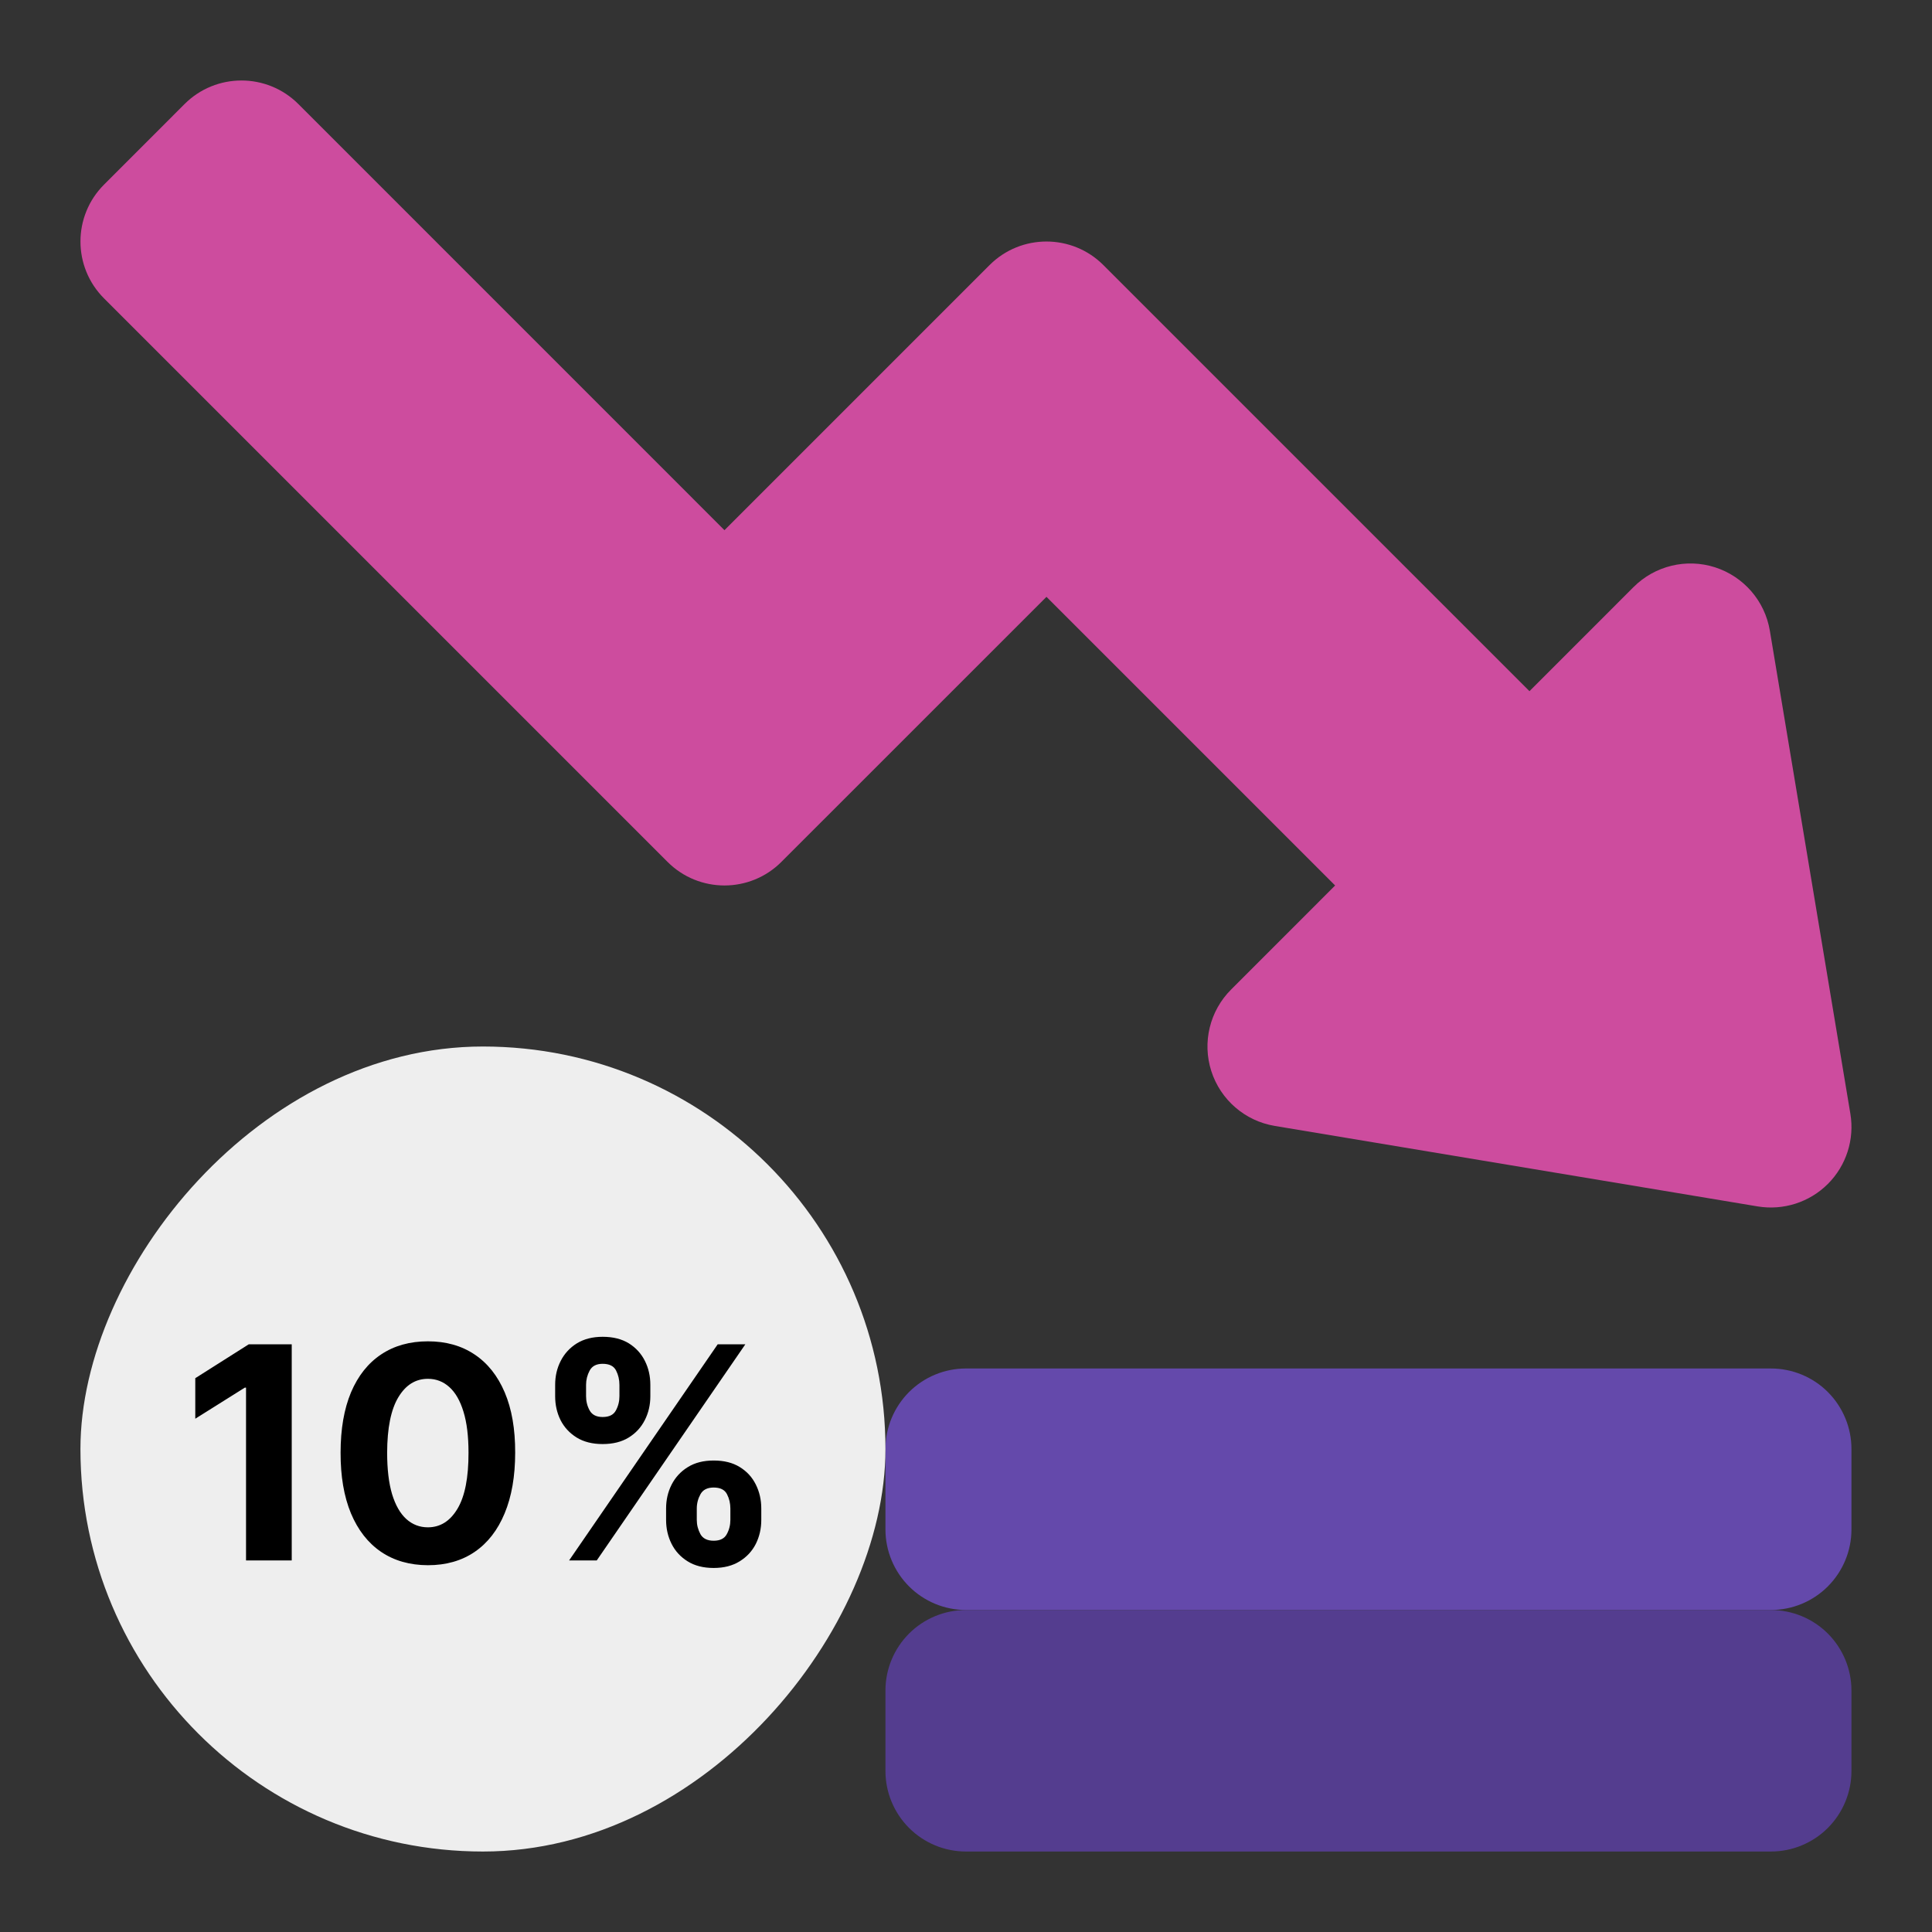
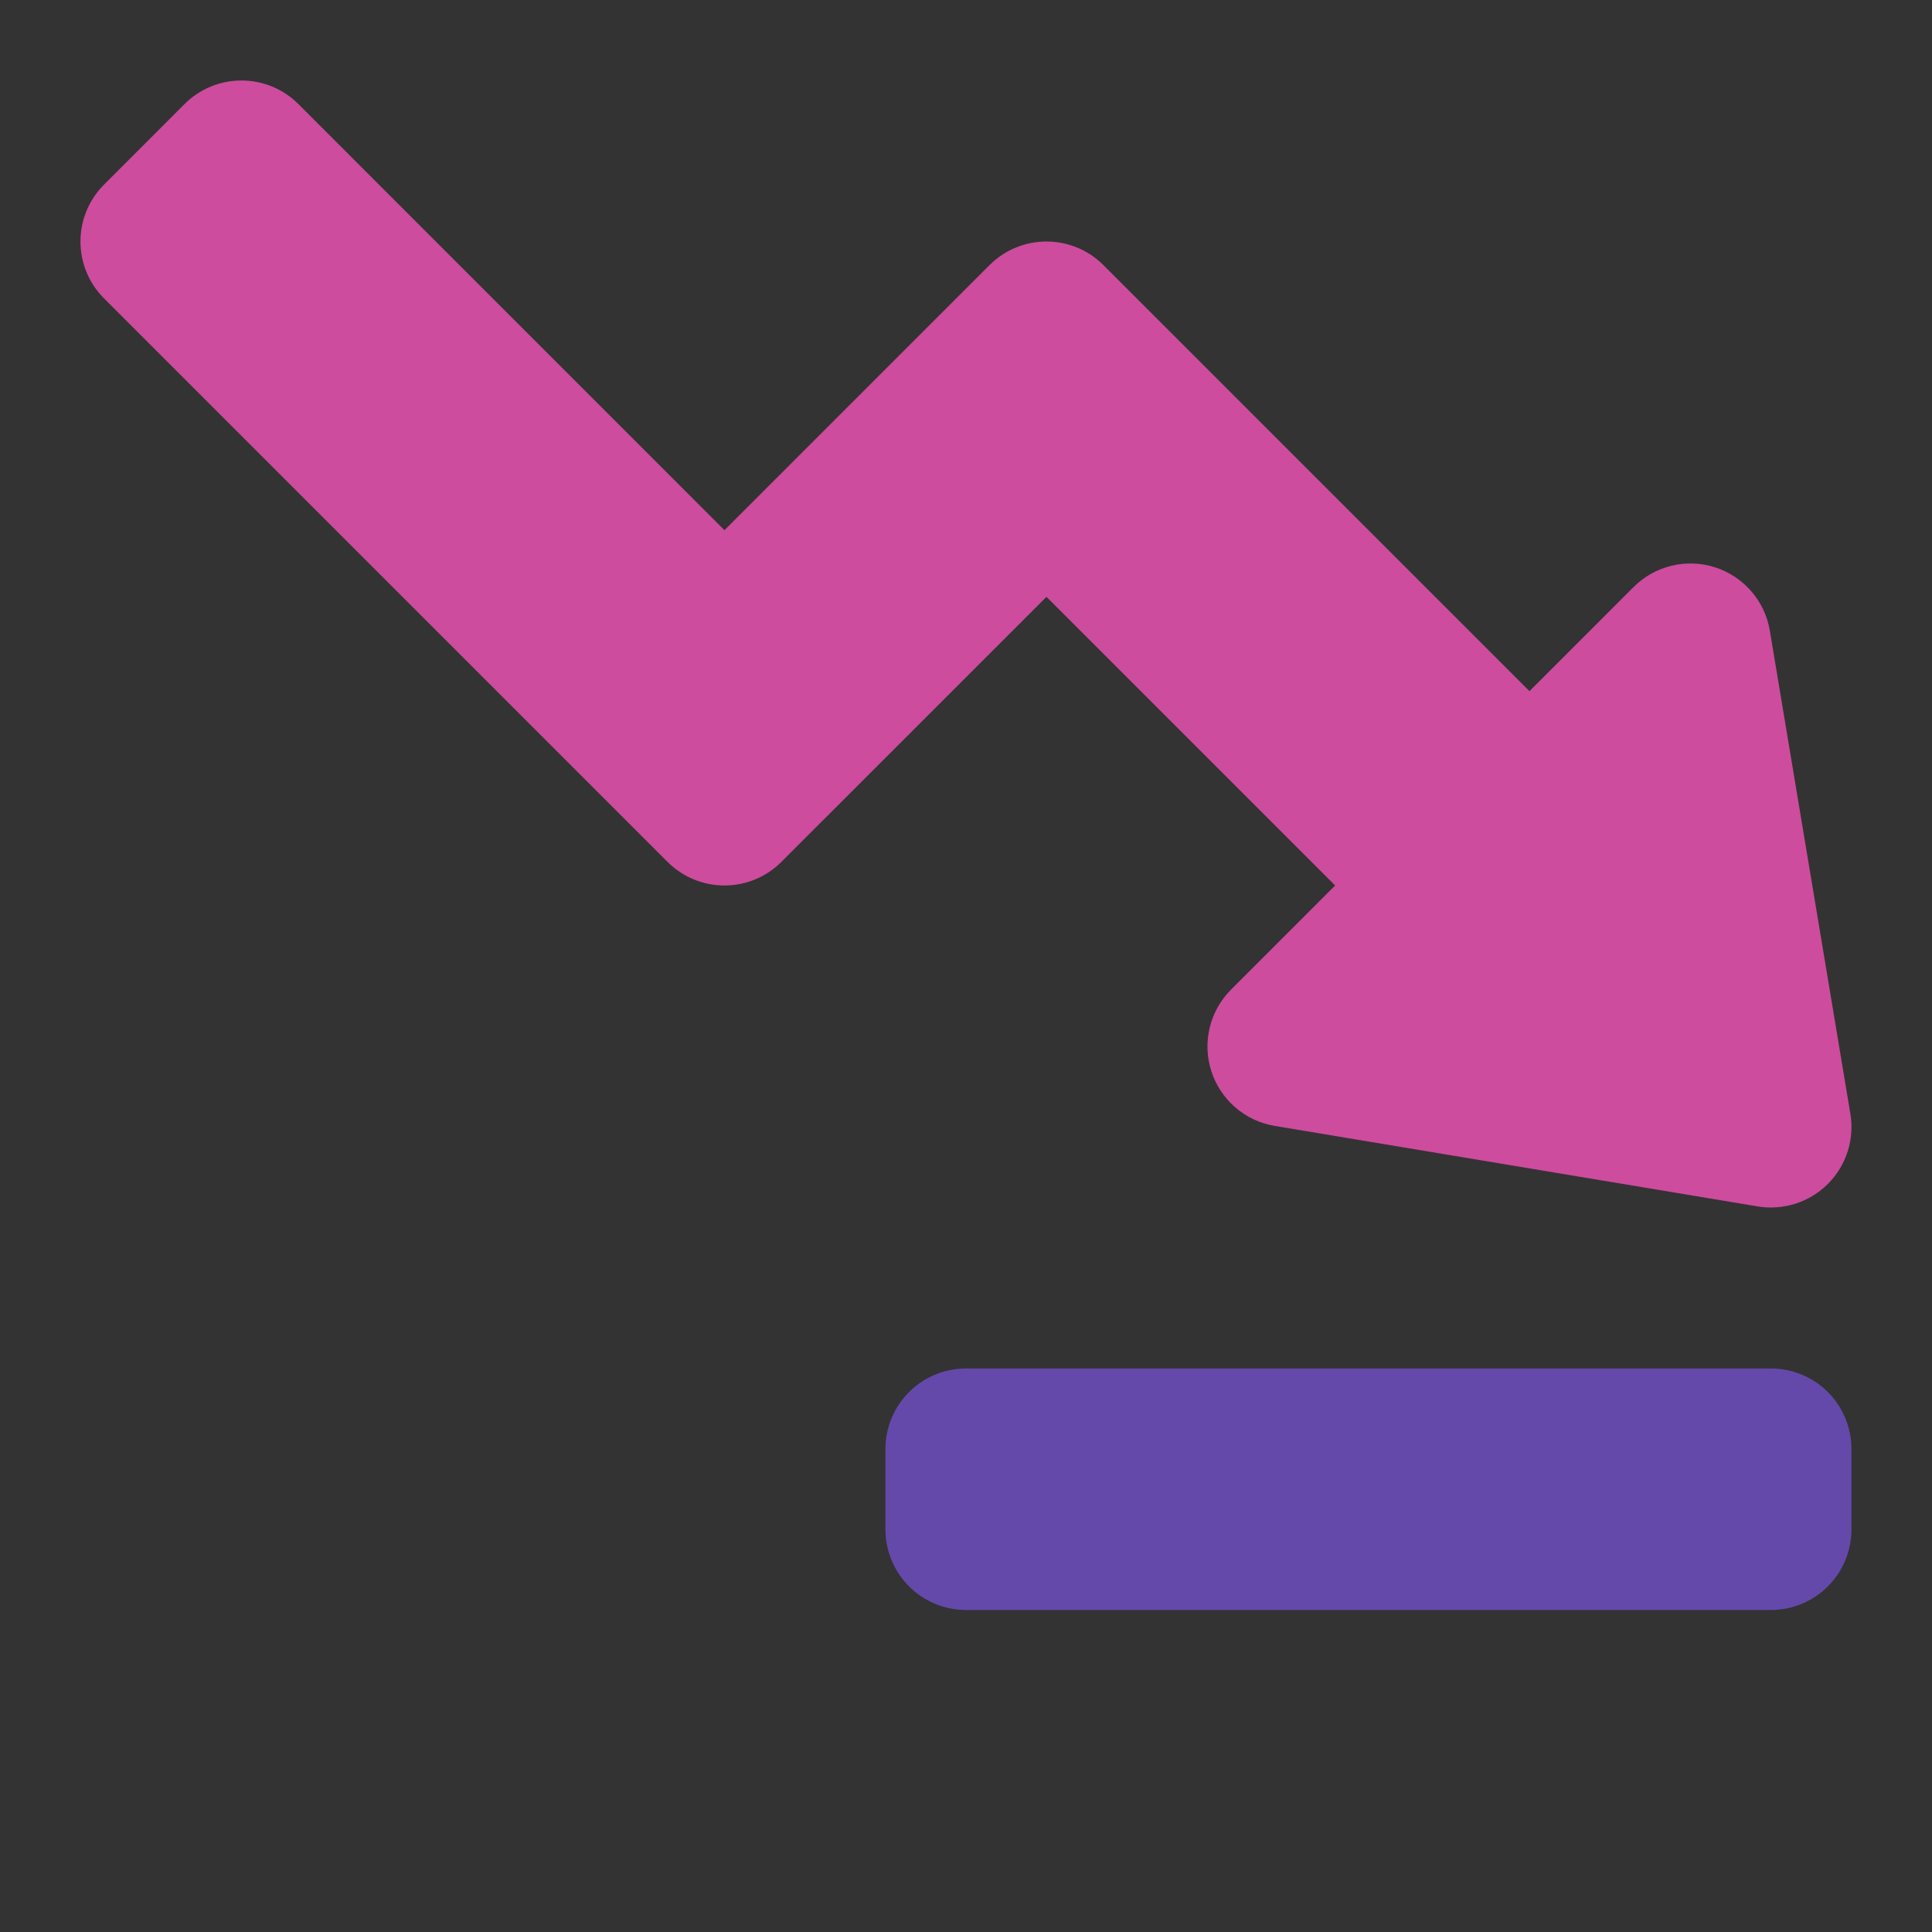
<svg xmlns="http://www.w3.org/2000/svg" width="52" height="52" viewBox="0 0 52 52" fill="none">
  <rect x="0" y="0" width="52" height="52" fill="#333333" stroke="none" />
-   <path fill-rule="evenodd" clip-rule="evenodd" d="M23.832 45.5C23.832 44.926 24.061 44.375 24.467 43.968C24.873 43.562 25.424 43.334 25.999 43.334C30.895 43.334 42.769 43.334 47.665 43.334C48.239 43.334 48.791 43.562 49.197 43.968C49.603 44.375 49.832 44.926 49.832 45.5V47.667C49.832 48.241 49.603 48.792 49.197 49.199C48.791 49.605 48.239 49.834 47.665 49.834H25.999C25.424 49.834 24.873 49.605 24.467 49.199C24.061 48.792 23.832 48.241 23.832 47.667C23.832 46.969 23.832 46.198 23.832 45.5Z" fill="#543D8F" />
-   <path fill-rule="evenodd" clip-rule="evenodd" d="M23.832 38.999C23.832 38.425 24.061 37.874 24.467 37.467C24.873 37.061 25.424 36.833 25.999 36.833C30.895 36.833 42.769 36.833 47.665 36.833C48.239 36.833 48.791 37.061 49.197 37.467C49.603 37.874 49.832 38.425 49.832 38.999V41.166C49.832 41.74 49.603 42.291 49.197 42.698C48.791 43.104 48.239 43.333 47.665 43.333H25.999C25.424 43.333 24.873 43.104 24.467 42.698C24.061 42.291 23.832 41.74 23.832 41.166C23.832 40.468 23.832 39.697 23.832 38.999Z" fill="#6449AB" />
-   <rect width="21.667" height="21.667" rx="10.833" transform="matrix(-1 0 0 1 23.832 28.167)" fill="#EEEEEE" />
-   <path d="M7.852 36.182V42H6.622V37.349H6.588L5.256 38.185V37.094L6.696 36.182H7.852ZM11.517 42.128C11.028 42.126 10.607 42.006 10.255 41.767C9.905 41.528 9.635 41.183 9.445 40.73C9.258 40.278 9.165 39.733 9.167 39.097C9.167 38.462 9.261 37.921 9.448 37.474C9.638 37.028 9.908 36.688 10.258 36.455C10.61 36.22 11.03 36.102 11.517 36.102C12.003 36.102 12.422 36.22 12.772 36.455C13.124 36.689 13.395 37.03 13.585 37.477C13.774 37.922 13.868 38.462 13.866 39.097C13.866 39.735 13.771 40.28 13.582 40.733C13.394 41.186 13.125 41.531 12.775 41.77C12.425 42.008 12.005 42.128 11.517 42.128ZM11.517 41.108C11.85 41.108 12.116 40.94 12.315 40.605C12.514 40.27 12.612 39.767 12.61 39.097C12.61 38.655 12.565 38.288 12.474 37.994C12.385 37.701 12.258 37.48 12.093 37.332C11.93 37.185 11.738 37.111 11.517 37.111C11.185 37.111 10.92 37.276 10.721 37.608C10.522 37.939 10.422 38.436 10.42 39.097C10.42 39.544 10.464 39.917 10.553 40.216C10.644 40.513 10.772 40.737 10.937 40.886C11.102 41.034 11.295 41.108 11.517 41.108ZM17.928 40.909V40.602C17.928 40.369 17.977 40.155 18.076 39.96C18.176 39.763 18.321 39.606 18.51 39.489C18.701 39.369 18.934 39.31 19.209 39.31C19.487 39.31 19.721 39.368 19.911 39.486C20.102 39.603 20.246 39.76 20.343 39.957C20.441 40.153 20.49 40.367 20.49 40.602V40.909C20.49 41.142 20.441 41.357 20.343 41.554C20.244 41.749 20.099 41.905 19.908 42.023C19.717 42.142 19.484 42.202 19.209 42.202C18.931 42.202 18.697 42.142 18.507 42.023C18.318 41.905 18.174 41.749 18.076 41.554C17.977 41.357 17.928 41.142 17.928 40.909ZM18.754 40.602V40.909C18.754 41.044 18.787 41.17 18.851 41.29C18.917 41.409 19.037 41.469 19.209 41.469C19.381 41.469 19.499 41.41 19.561 41.293C19.626 41.175 19.658 41.047 19.658 40.909V40.602C19.658 40.464 19.628 40.335 19.567 40.216C19.506 40.097 19.387 40.037 19.209 40.037C19.038 40.037 18.92 40.097 18.854 40.216C18.788 40.335 18.754 40.464 18.754 40.602ZM14.942 37.58V37.273C14.942 37.038 14.992 36.823 15.092 36.628C15.193 36.431 15.338 36.274 15.527 36.156C15.719 36.039 15.95 35.98 16.22 35.98C16.501 35.98 16.735 36.039 16.925 36.156C17.114 36.274 17.258 36.431 17.357 36.628C17.455 36.823 17.504 37.038 17.504 37.273V37.58C17.504 37.814 17.454 38.029 17.354 38.224C17.255 38.419 17.11 38.576 16.919 38.693C16.73 38.809 16.497 38.867 16.22 38.867C15.944 38.867 15.71 38.808 15.519 38.69C15.329 38.571 15.185 38.415 15.087 38.222C14.99 38.026 14.942 37.812 14.942 37.58ZM15.774 37.273V37.58C15.774 37.718 15.806 37.846 15.871 37.963C15.937 38.081 16.054 38.139 16.22 38.139C16.395 38.139 16.513 38.081 16.576 37.963C16.64 37.846 16.672 37.718 16.672 37.58V37.273C16.672 37.135 16.642 37.006 16.581 36.886C16.52 36.767 16.4 36.707 16.22 36.707C16.052 36.707 15.935 36.768 15.871 36.889C15.806 37.01 15.774 37.138 15.774 37.273ZM15.317 42L19.317 36.182H20.061L16.061 42H15.317Z" fill="black" />
+   <path fill-rule="evenodd" clip-rule="evenodd" d="M23.832 38.999C23.832 38.425 24.061 37.874 24.467 37.467C24.873 37.061 25.424 36.833 25.999 36.833C30.895 36.833 42.769 36.833 47.665 36.833C48.239 36.833 48.791 37.061 49.197 37.467C49.603 37.874 49.832 38.425 49.832 38.999V41.166C49.832 41.74 49.603 42.291 49.197 42.698C48.791 43.104 48.239 43.333 47.665 43.333H25.999C25.424 43.333 24.873 43.104 24.467 42.698C24.061 42.291 23.832 41.74 23.832 41.166C23.832 40.468 23.832 39.697 23.832 38.999" fill="#6449AB" />
  <path fill-rule="evenodd" clip-rule="evenodd" d="M2.801 8.032C1.954 7.186 1.954 5.814 2.801 4.968L4.967 2.801C5.813 1.955 7.185 1.955 8.031 2.801L19.499 14.27L26.634 7.135C27.48 6.289 28.852 6.289 29.698 7.135L41.166 18.603L43.967 15.801C44.541 15.227 45.388 15.022 46.16 15.269C46.933 15.518 47.503 16.176 47.636 16.977L49.803 29.977C49.918 30.667 49.693 31.37 49.198 31.865C48.703 32.36 47.999 32.585 47.309 32.471L34.309 30.304C33.509 30.171 32.85 29.601 32.602 28.827C32.355 28.055 32.56 27.209 33.134 26.635L35.935 23.833L28.166 16.064L21.031 23.198C20.185 24.044 18.813 24.044 17.967 23.198L2.801 8.032Z" fill="#CD4C9E" />
</svg>